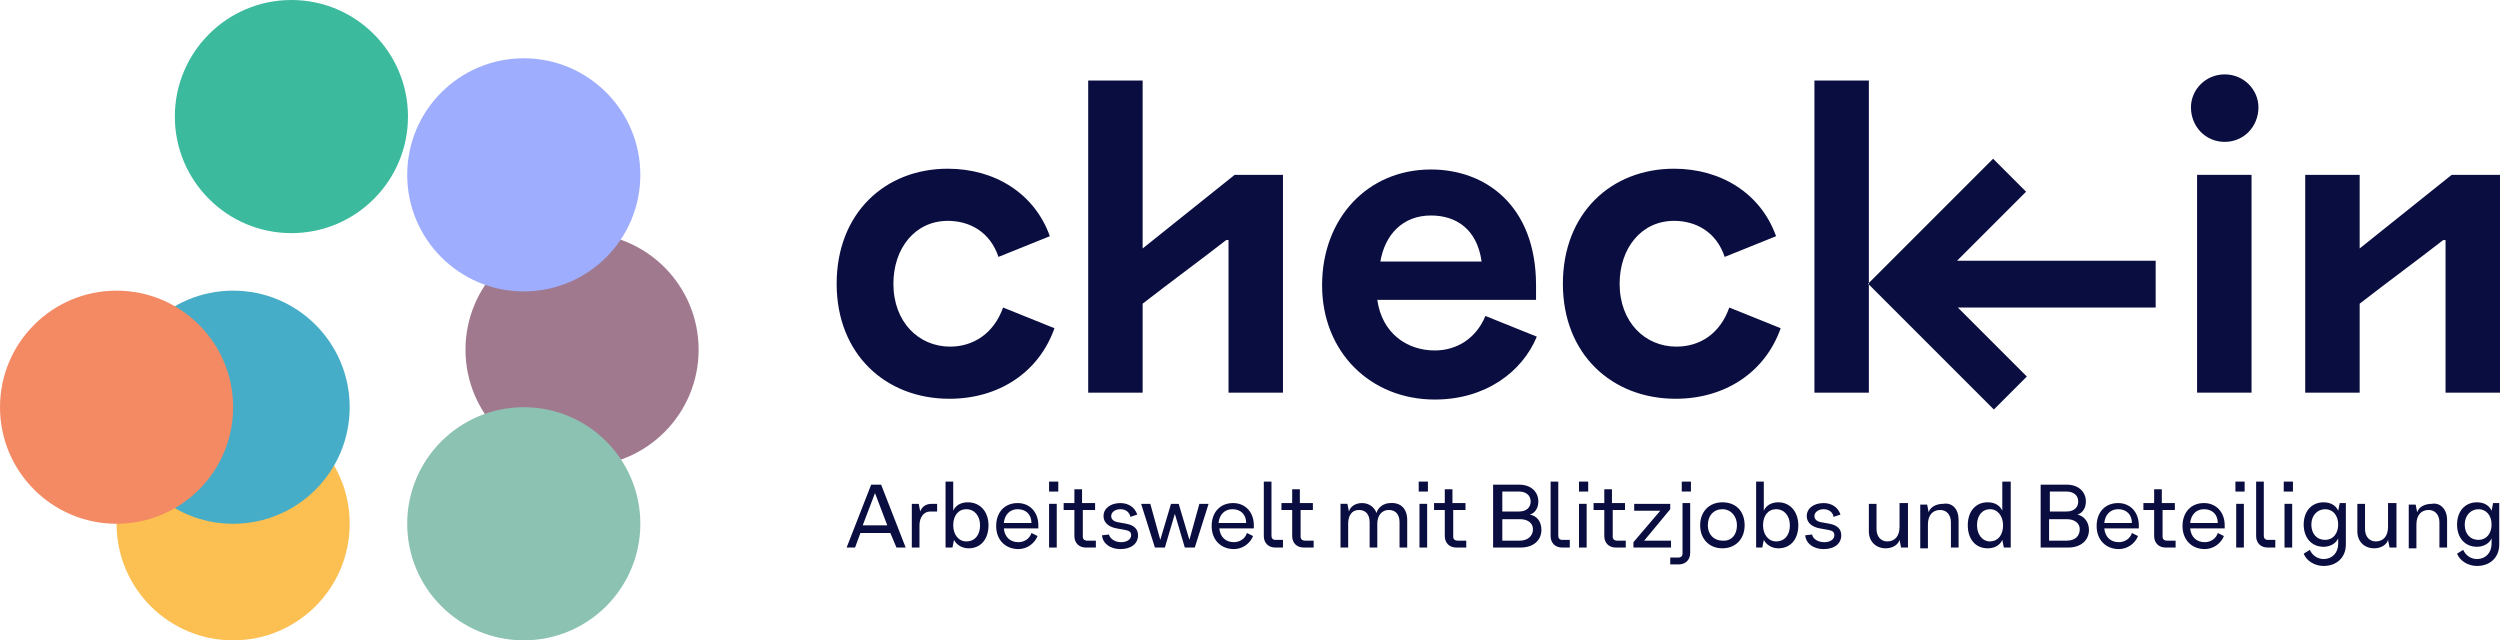
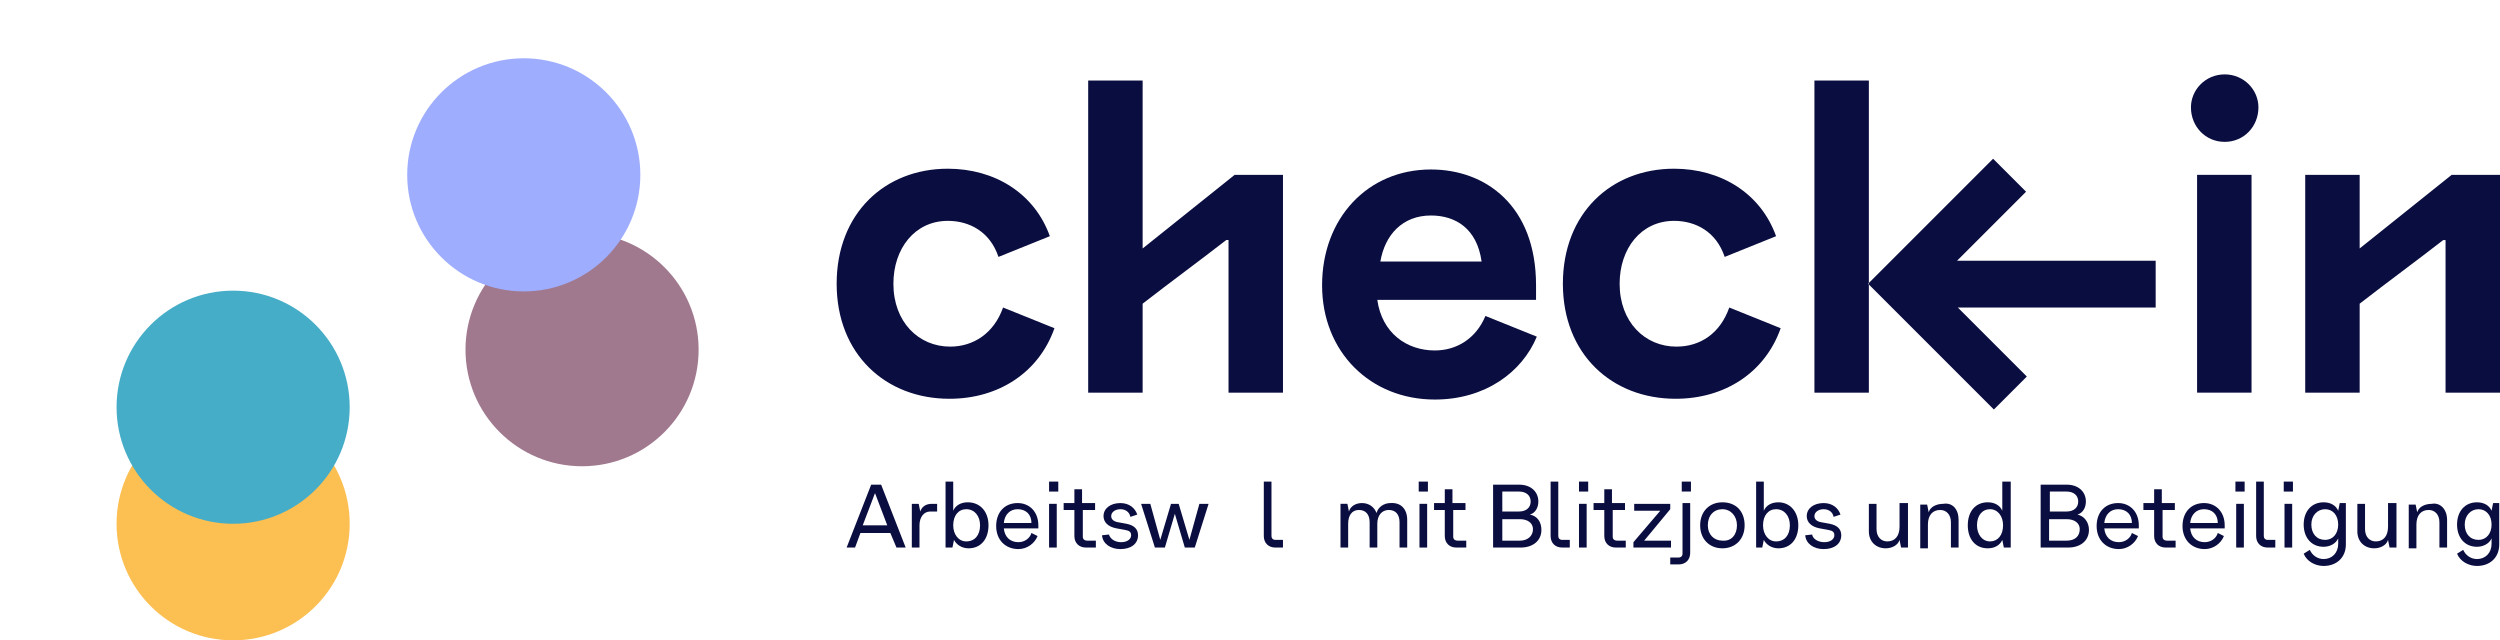
<svg xmlns="http://www.w3.org/2000/svg" viewBox="0 0 326 83.5">
  <defs>
    <style>.cls-1{fill:#8cc2b2;}.cls-1,.cls-2,.cls-3,.cls-4,.cls-5,.cls-6,.cls-7,.cls-8{stroke-width:0px;}.cls-1,.cls-2,.cls-3,.cls-4,.cls-5,.cls-7,.cls-8{mix-blend-mode:multiply;}.cls-2{fill:#f48a64;}.cls-3{fill:#a1798f;}.cls-9{isolation:isolate;}.cls-4{fill:#3bba9e;}.cls-5{fill:#9eadfe;}.cls-6{fill:#0a0d3f;}.cls-7{fill:#fcbf52;}.cls-8{fill:#45adc7;}</style>
  </defs>
  <g class="cls-9">
    <g id="Ebene_1">
      <g id="Ebene_1-2">
        <circle class="cls-7" cx="30.4" cy="68.3" r="15.2" />
        <circle class="cls-8" cx="30.4" cy="53.1" r="15.2" />
-         <circle class="cls-4" cx="38" cy="15.2" r="15.2" />
        <circle class="cls-3" cx="75.9" cy="45.6" r="15.2" />
-         <circle class="cls-1" cx="68.3" cy="68.3" r="15.2" />
-         <circle class="cls-2" cx="15.2" cy="53.1" r="15.2" />
        <circle class="cls-5" cx="68.3" cy="22.8" r="15.2" />
      </g>
      <path class="cls-6" d="m319.7,22.8c-4,3.2-8,6.4-12,9.6v-9.6h-7.1v28.4h7.1v-11.6c3.6-2.8,7.3-5.5,10.9-8.3h.3v19.9h7.1v-28.4s-6.3,0-6.3,0Z" />
      <path class="cls-6" d="m123.9,45.2c-4.1,0-7.4-3.2-7.4-8.2,0-4.6,2.8-8.2,7.1-8.2,2.8,0,5.5,1.4,6.6,4.7l6.7-2.7c-2-5.6-7.2-8.8-13.3-8.8-8.2,0-14.5,5.8-14.5,15s6.4,15,14.7,15c6.5,0,11.7-3.5,13.7-9.2l-6.7-2.7c-1.2,3.4-3.9,5.1-6.9,5.1h0Z" />
      <path class="cls-6" d="m149,32.4V10.5h-7.1v40.7h7.1v-11.6c3.6-2.8,7.3-5.5,10.9-8.3h.3v19.9h7.1v-28.4h-6.3s-12,9.6-12,9.6Z" />
      <path class="cls-6" d="m187.1,45.7c-3.7,0-6.9-2.3-7.5-6.6h20.7v-1.9c0-10.4-6.6-15.1-13.7-15.1-8.3,0-14.2,6.4-14.2,15.1s6.3,14.9,14.7,14.9c6.6,0,11.4-3.6,13.3-8.2l-6.7-2.7c-1.2,2.9-3.7,4.5-6.6,4.5Zm-.5-17.6c3.2,0,6,1.7,6.6,6h-13.2c.6-3.5,2.9-6,6.6-6h0Z" />
      <path class="cls-6" d="m218.6,45.2c-4.1,0-7.4-3.2-7.4-8.2,0-4.6,2.8-8.2,7.1-8.2,2.8,0,5.5,1.4,6.6,4.7l6.7-2.7c-2-5.6-7.2-8.8-13.3-8.8-8.2,0-14.5,5.8-14.5,15s6.4,15,14.7,15c6.5,0,11.7-3.5,13.7-9.2l-6.7-2.7c-1.2,3.4-3.8,5.1-6.9,5.1h0Z" />
      <polygon class="cls-6" points="243.6 37 243.6 37 243.7 36.9 243.7 10.5 236.6 10.5 236.6 51.2 243.7 51.2 243.7 37.1 243.6 37" />
      <polygon class="cls-6" points="264.2 25 259.9 20.7 243.7 36.9 243.7 37.1 260 53.4 264.3 49.1 255.3 40.1 281.1 40.1 281.1 34 255.2 34 264.2 25" />
      <rect class="cls-6" x="286.5" y="22.8" width="7.1" height="28.4" />
      <path class="cls-6" d="m290.1,9.7c-2.5,0-4.4,2-4.4,4.3,0,2.5,1.9,4.5,4.4,4.5s4.4-2,4.4-4.5c0-2.3-1.9-4.3-4.4-4.3Z" />
      <path class="cls-6" d="m116.1,69.5h-3.9l-.7,1.9h-1.1l3.2-8.2h1.3l3.2,8.2h-1.2l-.8-1.9Zm-.4-1l-1.6-4.2-1.6,4.2h3.2Z" />
      <path class="cls-6" d="m122.2,65.7v1h-.9c-.8,0-1.4.7-1.4,1.8v2.9h-1v-5.7h.9l.2,1c.2-.6.7-1,1.5-1,0,0,.7,0,.7,0Z" />
      <path class="cls-6" d="m128.9,68.5c0,1.8-1,3-2.6,3-.9,0-1.6-.5-1.9-1.1h0l-.2,1h-.9v-8.6h1v3.8h0c.3-.7,1-1.1,1.9-1.1,1.6,0,2.7,1.2,2.7,3Zm-1.1,0c0-1.2-.7-2.1-1.8-2.1-1,0-1.7.8-1.7,2.1,0,1.2.7,2.1,1.7,2.1,1.1,0,1.8-.8,1.8-2.1Z" />
      <path class="cls-6" d="m135.4,68.9h-4.5c.1,1.1.8,1.8,1.9,1.8.8,0,1.5-.5,1.7-1.2l.8.4c-.4,1-1.4,1.7-2.5,1.7-1.7,0-2.9-1.2-2.9-3s1.1-3,2.8-3c1.6,0,2.7,1.2,2.7,2.9,0,0,0,.4,0,.4Zm-4.5-.7h3.6c0-1.1-.7-1.8-1.8-1.8-1,0-1.7.7-1.8,1.8Z" />
      <path class="cls-6" d="m136.8,62.8h1.2v1.3h-1.2v-1.3Zm0,2.9h1v5.7h-1v-5.7Z" />
      <path class="cls-6" d="m141.2,66.6v3.4c0,.3.2.5.6.5h1.1v.9h-1.3c-.9,0-1.5-.6-1.5-1.5v-3.4h-1.4v-.9h1.4v-1.8h1v1.8h1.7v.9h-1.6v.1Z" />
      <path class="cls-6" d="m146.2,70.7c.8,0,1.3-.4,1.3-.9,0-.4-.2-.6-.8-.7l-1.1-.2c-1.1-.2-1.7-.8-1.7-1.6,0-1,.9-1.7,2.2-1.7,1.1,0,1.9.6,2.2,1.5l-.9.3c-.1-.6-.6-1-1.3-1s-1.2.4-1.2.9c0,.4.3.7.9.8l1.1.2c1,.2,1.5.7,1.5,1.5,0,1.1-.9,1.8-2.3,1.8-1.3,0-2.3-.7-2.4-1.8l.9-.1c.2.6.8,1,1.6,1h0Z" />
      <path class="cls-6" d="m157.6,65.7l-1.8,5.7h-1.3l-1.3-4.4-1.3,4.4h-1.3l-1.8-5.7h1.2l1.3,4.7,1.4-4.7h1l1.4,4.7,1.3-4.7h1.2Z" />
-       <path class="cls-6" d="m163.5,68.9h-4.5c.1,1.1.8,1.8,1.9,1.8.8,0,1.5-.5,1.7-1.2l.8.4c-.4,1-1.4,1.7-2.5,1.7-1.7,0-2.9-1.2-2.9-3s1.1-3,2.8-3c1.6,0,2.7,1.2,2.7,2.9,0,0,0,.4,0,.4Zm-4.6-.7h3.6c0-1.1-.7-1.8-1.8-1.8-1,0-1.7.7-1.8,1.8Z" />
      <path class="cls-6" d="m166.3,71.4c-.9,0-1.5-.6-1.5-1.5v-7.1h1v7.1c0,.3.2.5.5.5h1v1h-1Z" />
-       <path class="cls-6" d="m169.6,66.6v3.4c0,.3.2.5.6.5h1.1v.9h-1.3c-.9,0-1.5-.6-1.5-1.5v-3.4h-1.4v-.9h1.4v-1.8h1v1.8h1.7v.9h-1.6v.1Z" />
      <path class="cls-6" d="m183.5,67.8v3.6h-1v-3.3c0-1-.5-1.6-1.4-1.6s-1.5.7-1.5,1.8v3.1h-1v-3.3c0-1-.5-1.6-1.4-1.6s-1.4.7-1.4,1.8v3.1h-1v-5.7h.9l.2,1h0c.2-.7.9-1.1,1.7-1.1.9,0,1.6.5,1.9,1.3.2-.8,1-1.3,1.8-1.3,1.4-.1,2.2.8,2.2,2.2Z" />
      <path class="cls-6" d="m185,62.8h1.2v1.3h-1.2v-1.3Zm.1,2.9h1v5.7h-1v-5.7Z" />
      <path class="cls-6" d="m189.5,66.6v3.4c0,.3.2.5.6.5h1.1v.9h-1.3c-.9,0-1.5-.6-1.5-1.5v-3.4h-1.4v-.9h1.4v-1.8h1v1.8h1.7v.9h-1.6v.1Z" />
      <path class="cls-6" d="m201,69.1c0,1.4-1.1,2.3-2.7,2.3h-3.6v-8.2h3.4c1.5,0,2.5.9,2.5,2.2,0,.8-.4,1.5-1.1,1.7h0c1,.2,1.5,1,1.5,2h0Zm-5.1-5v2.6h2.2c.9,0,1.5-.5,1.5-1.3s-.6-1.3-1.5-1.3c0,0-2.2,0-2.2,0Zm4,4.9c0-.8-.7-1.3-1.7-1.3h-2.3v2.8h2.3c1,0,1.7-.6,1.7-1.5Z" />
-       <path class="cls-6" d="m203.7,71.4c-.9,0-1.5-.6-1.5-1.5v-7.1h1v7.1c0,.3.2.5.5.5h1v1h-1Z" />
+       <path class="cls-6" d="m203.7,71.4c-.9,0-1.5-.6-1.5-1.5v-7.1h1v7.1c0,.3.2.5.5.5h1v1h-1" />
      <path class="cls-6" d="m205.9,62.8h1.2v1.3h-1.2v-1.3Zm0,2.9h1v5.7h-1v-5.7Z" />
      <path class="cls-6" d="m210.3,66.6v3.4c0,.3.2.5.6.5h1.1v.9h-1.3c-.9,0-1.5-.6-1.5-1.5v-3.4h-1.4v-.9h1.4v-1.8h1v1.8h1.7v.9h-1.6v.1Z" />
      <path class="cls-6" d="m217.9,70.5v.9h-4.9v-.7l3.5-4.1h-3.4v-.9h4.7v.7l-3.4,4.1h3.5,0Z" />
      <path class="cls-6" d="m217.8,72.7h1.1c.3,0,.5-.2.5-.5v-6.6h1v6.5c0,.9-.6,1.5-1.5,1.5h-1.1v-.9Zm1.5-9.9h1.2v1.3h-1.2v-1.3Z" />
      <path class="cls-6" d="m221.7,68.5c0-1.8,1.2-3,2.9-3,1.8,0,2.9,1.2,2.9,3s-1.2,3-2.9,3-2.9-1.2-2.9-3Zm4.8,0c0-1.2-.8-2.1-1.9-2.1s-1.9.8-1.9,2.1c0,1.2.8,2,1.9,2,1.2.1,1.9-.8,1.9-2Z" />
      <path class="cls-6" d="m234.5,68.5c0,1.8-1,3-2.6,3-.9,0-1.6-.5-1.9-1.1h0l-.2,1h-.8v-8.6h1v3.8h0c.3-.7,1-1.1,1.9-1.1,1.5,0,2.6,1.2,2.6,3Zm-1.1,0c0-1.2-.7-2.1-1.8-2.1-1,0-1.7.8-1.7,2.1,0,1.2.7,2.1,1.7,2.1,1.1,0,1.8-.8,1.8-2.1Z" />
      <path class="cls-6" d="m237.9,70.7c.8,0,1.3-.4,1.3-.9,0-.4-.2-.6-.8-.7l-1.1-.2c-1.1-.2-1.7-.8-1.7-1.6,0-1,.9-1.7,2.2-1.7,1.1,0,1.9.6,2.2,1.5l-.9.3c-.1-.6-.6-1-1.3-1s-1.2.4-1.2.9c0,.4.3.7.9.8l1.1.2c1,.2,1.5.7,1.5,1.5,0,1.1-.9,1.8-2.3,1.8-1.3,0-2.3-.7-2.4-1.8l.9-.1c.1.6.8,1,1.6,1h0Z" />
      <path class="cls-6" d="m248.8,65.7v5.7h-.9l-.2-1h0c-.2.7-1,1.1-1.8,1.1-1.3,0-2.2-.9-2.2-2.2v-3.6h1v3.3c0,1,.6,1.6,1.4,1.6,1,0,1.6-.7,1.6-1.9v-3.1h1.1v.1h0Z" />
      <path class="cls-6" d="m255.4,67.8v3.6h-1v-3.3c0-1-.6-1.6-1.4-1.6-1,0-1.6.7-1.6,1.9v3.1h-1v-5.7h.9l.2,1h0c.2-.7,1-1.1,1.9-1.1,1.2-.2,2,.7,2,2.1h0Z" />
      <path class="cls-6" d="m262.2,62.8v8.6h-.9l-.2-1h0c-.3.7-1,1.1-1.9,1.1-1.6,0-2.6-1.2-2.6-3s1-3,2.6-3c.9,0,1.6.4,1.9,1.1h0v-3.8h1.1Zm-1,5.7c0-1.2-.7-2.1-1.7-2.1s-1.7.8-1.7,2.1c0,1.2.7,2.1,1.7,2.1s1.7-.8,1.7-2.1Z" />
      <path class="cls-6" d="m272.4,69.1c0,1.4-1.1,2.3-2.7,2.3h-3.6v-8.2h3.4c1.5,0,2.5.9,2.5,2.2,0,.8-.4,1.5-1.1,1.7h0c.9.2,1.5,1,1.5,2h0Zm-5.1-5v2.6h2.2c.9,0,1.5-.5,1.5-1.3s-.6-1.3-1.5-1.3c0,0-2.2,0-2.2,0Zm3.9,4.9c0-.8-.7-1.3-1.7-1.3h-2.3v2.8h2.3c1.1,0,1.7-.6,1.7-1.5Z" />
      <path class="cls-6" d="m278.9,68.9h-4.5c.1,1.1.8,1.8,1.9,1.8.8,0,1.5-.5,1.7-1.2l.8.4c-.4,1-1.4,1.7-2.5,1.7-1.7,0-2.9-1.2-2.9-3s1.1-3,2.8-3c1.6,0,2.7,1.2,2.7,2.9,0,0,0,.4,0,.4Zm-4.5-.7h3.6c0-1.1-.7-1.8-1.8-1.8-1,0-1.7.7-1.8,1.8h0Z" />
      <path class="cls-6" d="m282,66.6v3.4c0,.3.2.5.6.5h1.1v.9h-1.3c-.9,0-1.5-.6-1.5-1.5v-3.4h-1.4v-.9h1.4v-1.8h1v1.8h1.7v.9h-1.6v.1h0Z" />
      <path class="cls-6" d="m290.1,68.9h-4.5c.1,1.1.8,1.8,1.9,1.8.8,0,1.5-.5,1.7-1.2l.8.4c-.4,1-1.4,1.7-2.5,1.7-1.7,0-2.9-1.2-2.9-3s1.1-3,2.8-3c1.6,0,2.7,1.2,2.7,2.9,0,0,0,.4,0,.4Zm-4.5-.7h3.6c0-1.1-.7-1.8-1.8-1.8-1,0-1.7.7-1.8,1.8h0Z" />
      <path class="cls-6" d="m291.5,62.8h1.2v1.3h-1.2v-1.3Zm.1,2.9h1v5.7h-1v-5.7Z" />
      <path class="cls-6" d="m295.7,71.4c-.9,0-1.5-.6-1.5-1.5v-7.1h1v7.1c0,.3.2.5.5.5h1v1h-1Z" />
      <path class="cls-6" d="m297.8,62.8h1.2v1.3h-1.2v-1.3Zm.1,2.9h1v5.7h-1v-5.7Z" />
      <path class="cls-6" d="m305.9,65.7v5.3c0,1.7-1.2,2.8-2.9,2.8-1.1,0-2.2-.6-2.6-1.6l.8-.5c.3.7,1,1.2,1.8,1.2,1.1,0,1.9-.8,1.9-2v-.7h0c-.3.7-1.1,1.1-1.9,1.1-1.6,0-2.6-1.2-2.6-2.9s1-2.9,2.6-2.9c.9,0,1.6.4,1.9,1.1h0l.2-1h.8v.1h0Zm-1,2.7c0-1.2-.7-2-1.7-2s-1.8.8-1.8,2,.7,2,1.8,2c1,0,1.7-.8,1.7-2Z" />
      <path class="cls-6" d="m312.5,65.7v5.7h-.9l-.2-1h0c-.2.7-1,1.1-1.8,1.1-1.3,0-2.2-.9-2.2-2.2v-3.6h1v3.3c0,1,.6,1.6,1.4,1.6,1,0,1.6-.7,1.6-1.9v-3.1h1.1v.1Z" />
      <path class="cls-6" d="m319.1,67.8v3.6h-1v-3.3c0-1-.6-1.6-1.4-1.6-1,0-1.6.7-1.6,1.9v3.1h-1v-5.7h.9l.2,1h0c.2-.7,1-1.1,1.9-1.1,1.1-.2,2,.7,2,2.1Z" />
      <path class="cls-6" d="m325.9,65.7v5.3c0,1.7-1.2,2.8-2.9,2.8-1.1,0-2.2-.6-2.6-1.6l.8-.5c.3.7,1,1.2,1.8,1.2,1.1,0,1.9-.8,1.9-2v-.7h0c-.3.7-1.1,1.1-1.9,1.1-1.6,0-2.6-1.2-2.6-2.9s1-2.9,2.6-2.9c.9,0,1.6.4,1.9,1.1h0l.2-1h.8v.1h0Zm-1,2.7c0-1.2-.7-2-1.7-2s-1.8.8-1.8,2,.7,2,1.8,2c1,0,1.7-.8,1.7-2Z" />
    </g>
  </g>
</svg>